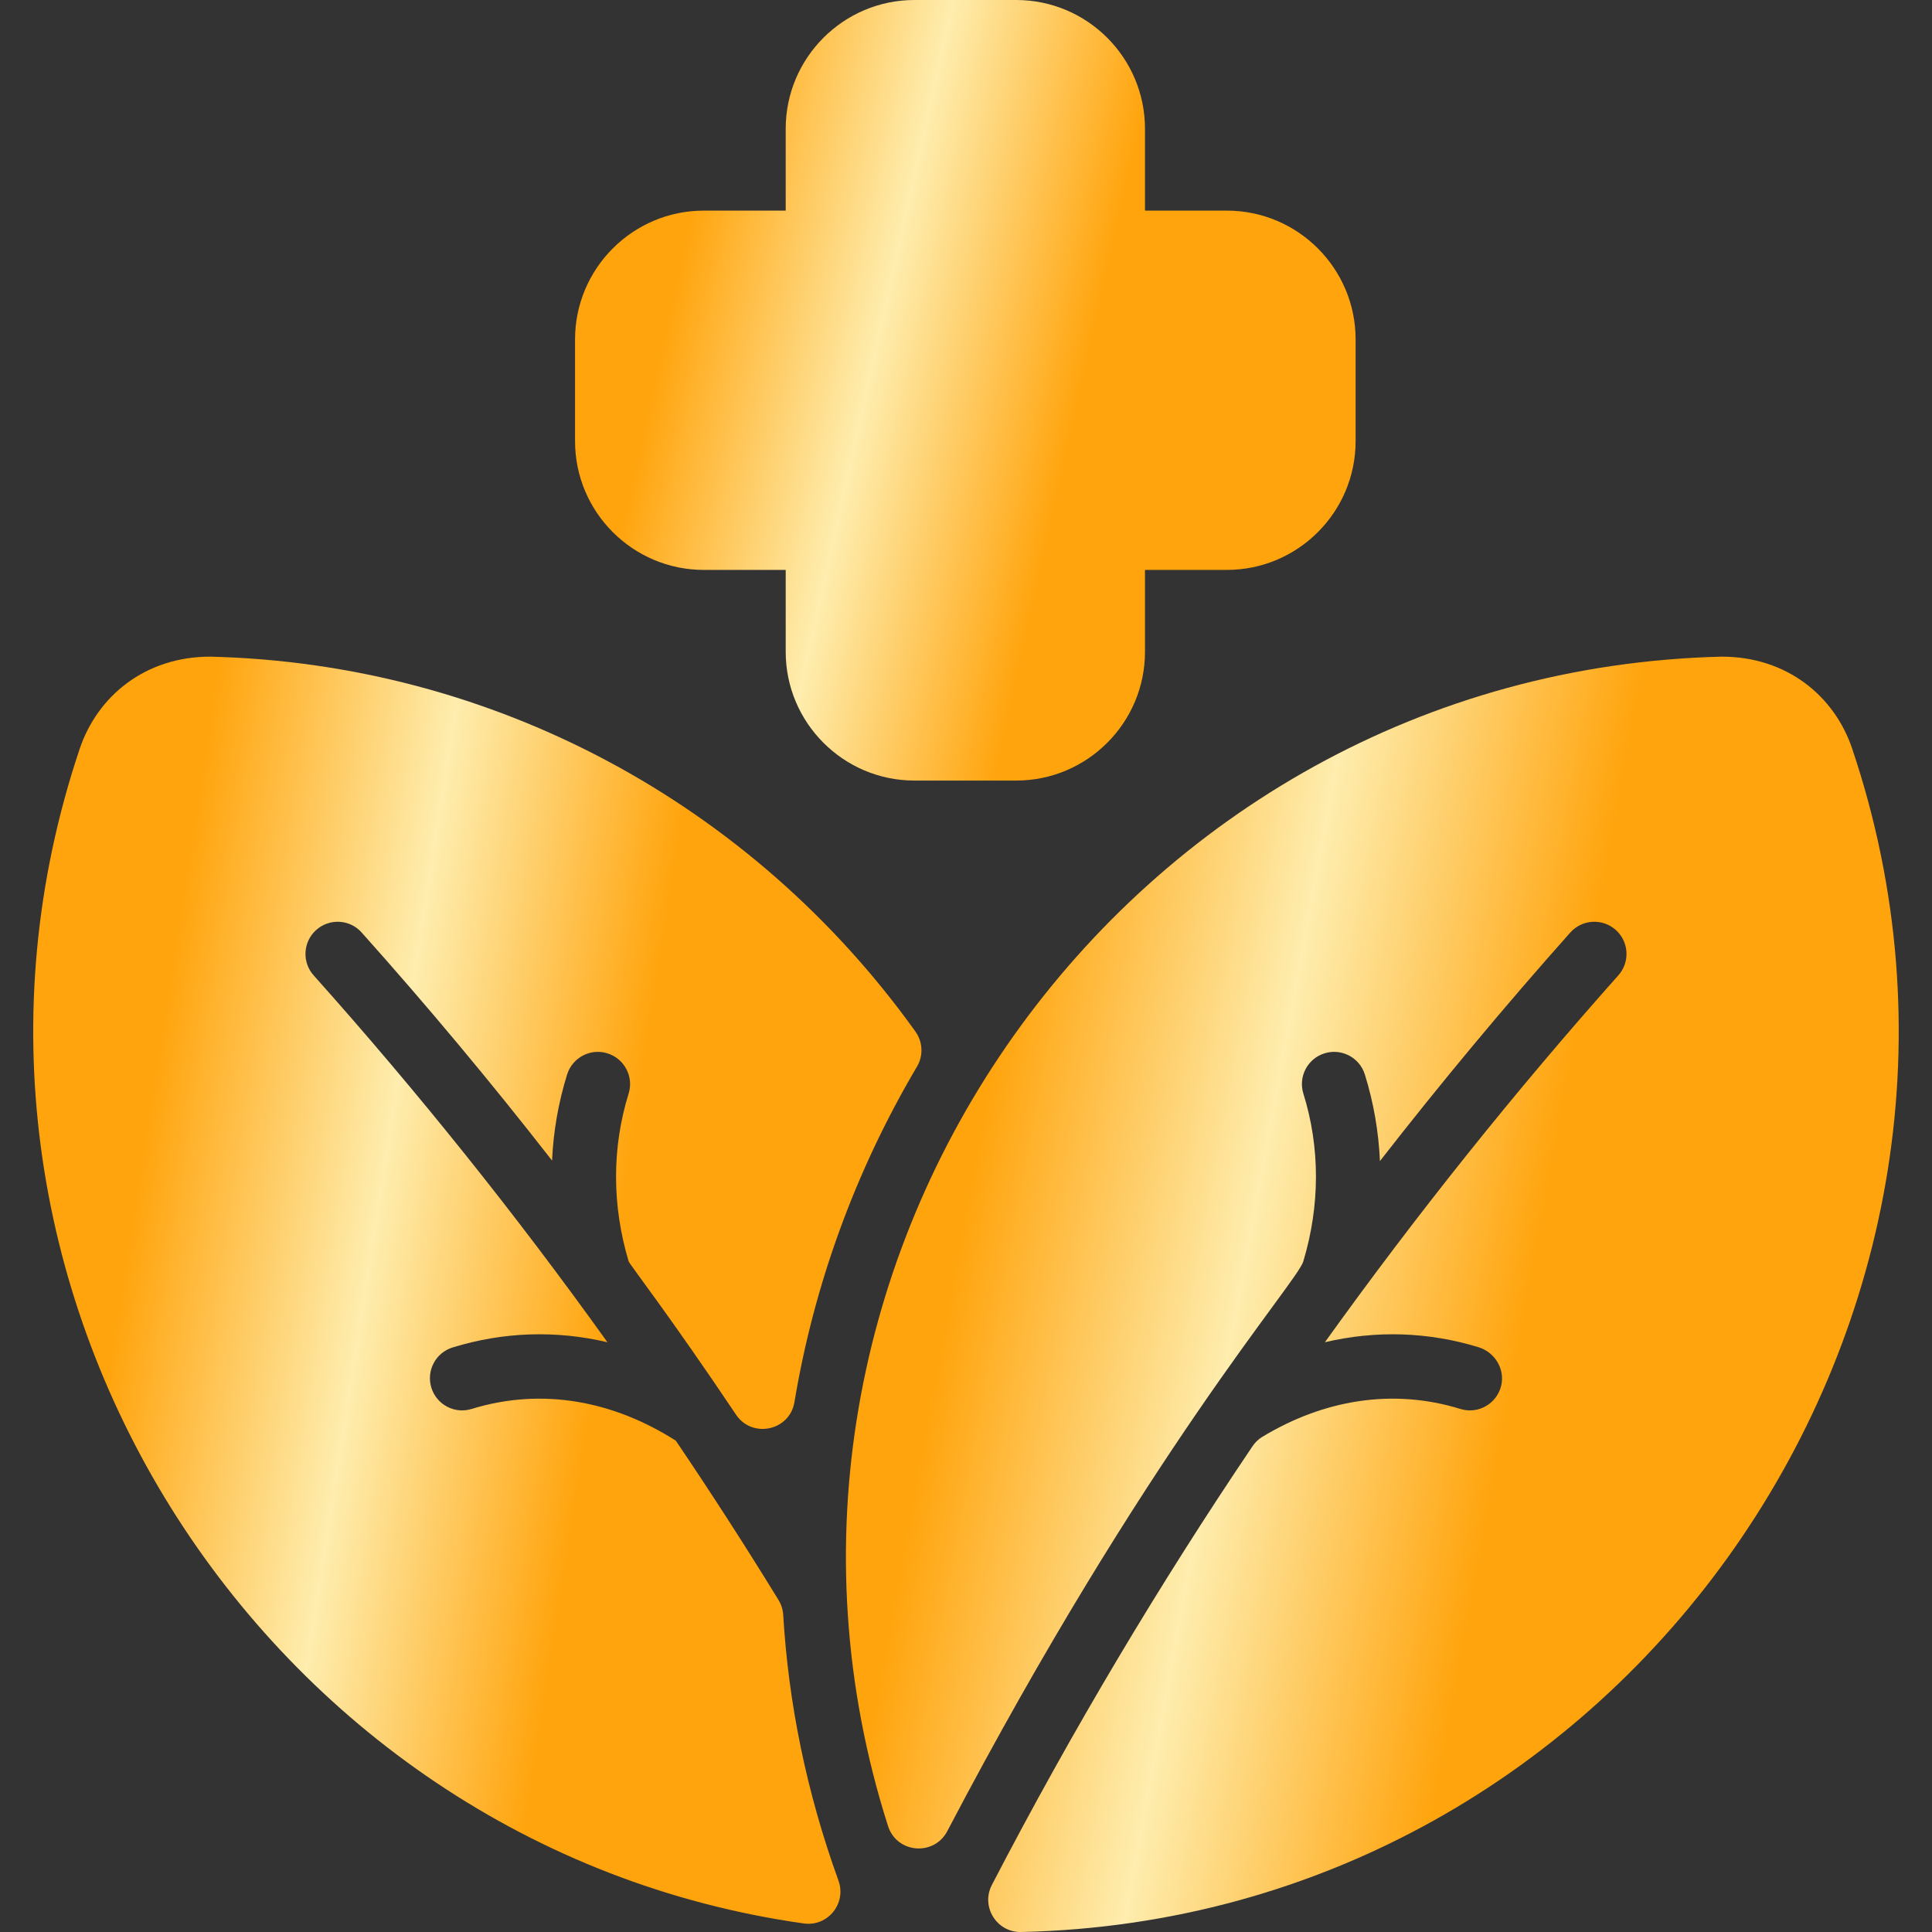
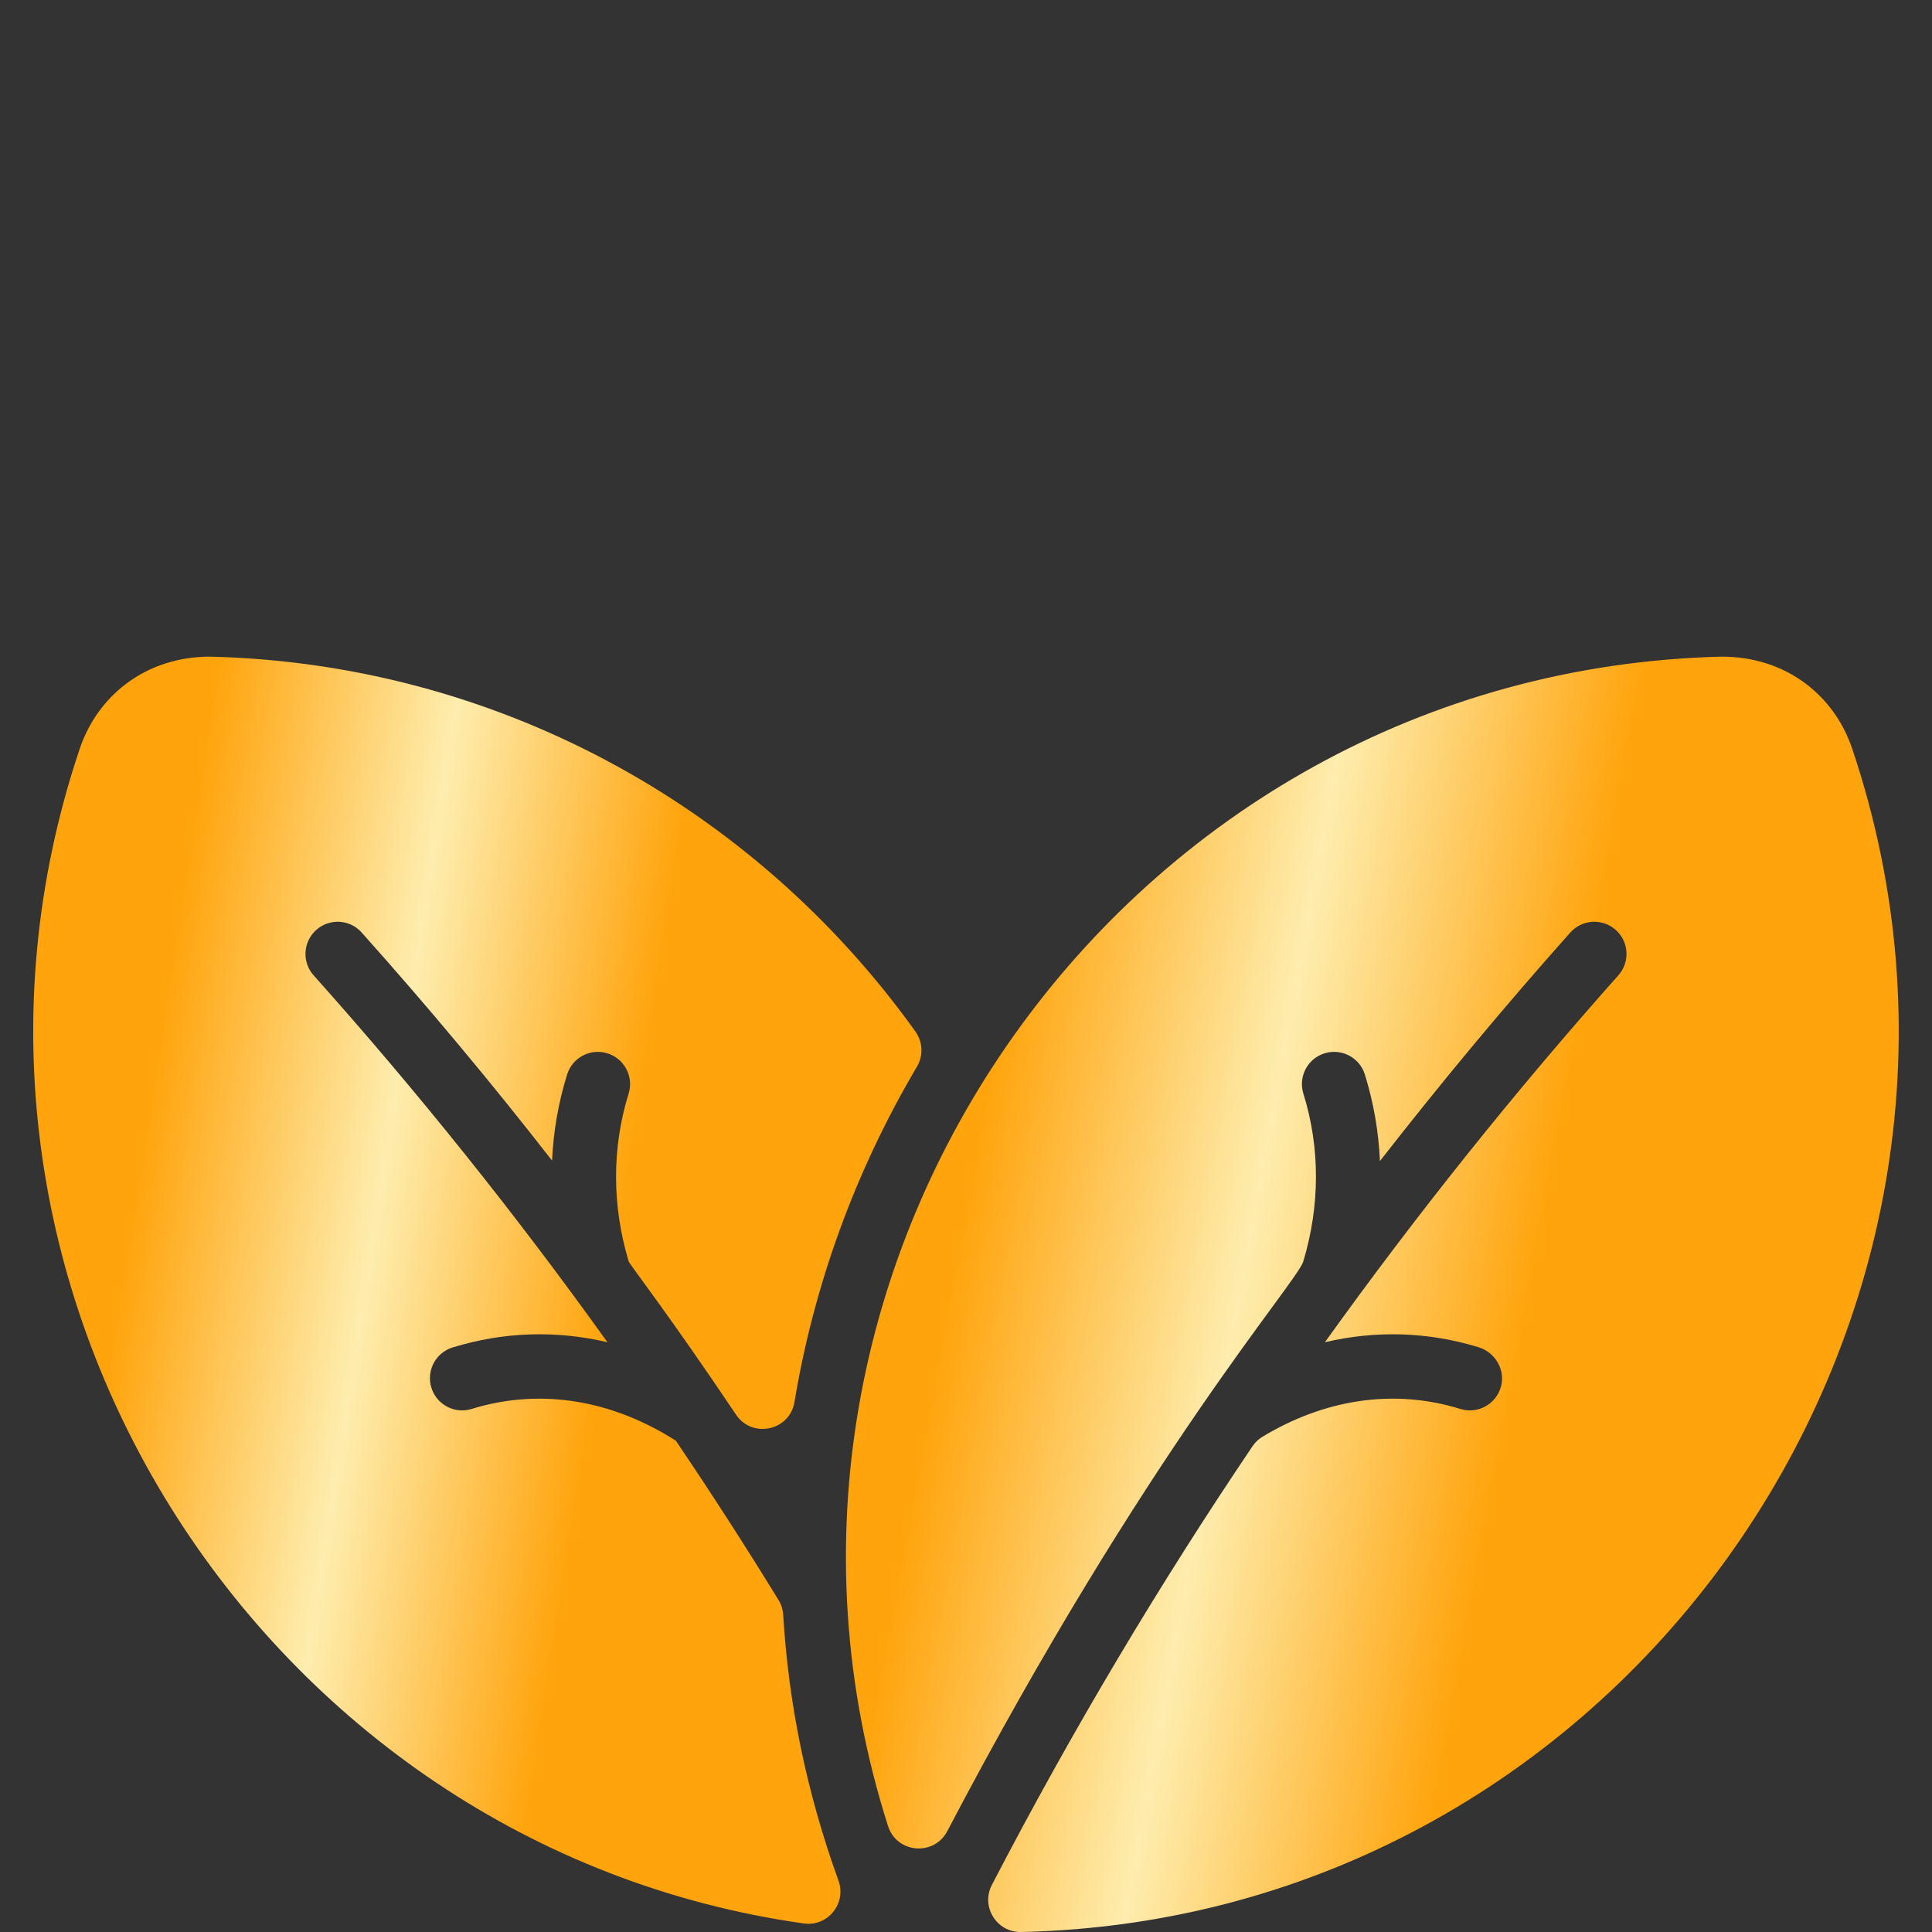
<svg xmlns="http://www.w3.org/2000/svg" width="59" height="59" viewBox="0 0 59 59" fill="none">
  <rect x="0" y="0" width="59" height="59" fill="#333333" stroke="none" />
-   <path d="M41.398 10.364V13.473C41.398 15.64 39.634 17.404 37.466 17.404H34.966V19.905C34.966 22.072 33.202 23.837 31.034 23.837H27.925C25.758 23.837 23.994 22.072 23.994 19.905V17.404H21.493C19.326 17.404 17.561 15.64 17.561 13.473V10.364C17.561 8.197 19.326 6.432 21.493 6.432H23.994V3.932C23.994 1.764 25.758 0 27.925 0H31.034C33.202 0 34.966 1.764 34.966 3.932V6.432H37.466C39.634 6.432 41.398 8.197 41.398 10.364Z" fill="url(#paint0_linear_461_139)" />
  <path d="M56.562 22.862C56.025 21.264 54.574 20.053 52.58 20.053C34.329 20.496 21.641 38.597 27.119 55.765C27.385 56.597 28.522 56.694 28.928 55.921C35.016 44.312 39.601 39.181 39.8 38.523C40.315 36.813 40.316 35.041 39.803 33.398C39.641 32.88 39.93 32.328 40.449 32.167C40.967 32.005 41.518 32.294 41.68 32.812C41.948 33.672 42.101 34.56 42.141 35.457C44.005 33.064 45.945 30.733 47.954 28.478C48.315 28.073 48.936 28.037 49.342 28.398C49.747 28.759 49.783 29.38 49.422 29.785C46.25 33.347 43.25 37.099 40.461 40.989C42.033 40.62 43.622 40.674 45.15 41.141C45.652 41.294 45.968 41.814 45.842 42.323C45.705 42.876 45.134 43.194 44.598 43.027C42.511 42.383 40.402 42.759 38.55 43.878C38.43 43.95 38.328 44.05 38.249 44.167C35.437 48.334 32.765 52.795 30.29 57.563C29.946 58.225 30.438 59.016 31.183 59C49.644 58.594 62.38 40.143 56.562 22.862Z" fill="url(#paint1_linear_461_139)" />
  <path d="M19.197 33.398C19.358 32.879 19.069 32.329 18.55 32.167C18.033 32.005 17.482 32.294 17.319 32.812C17.053 33.667 16.899 34.55 16.859 35.442C14.996 33.051 13.057 30.728 11.044 28.477C10.683 28.072 10.062 28.037 9.656 28.4C9.252 28.761 9.217 29.383 9.579 29.787C12.758 33.344 15.755 37.086 18.55 40.99C16.985 40.62 15.373 40.671 13.822 41.149C13.303 41.309 13.013 41.86 13.173 42.379C13.334 42.897 13.884 43.188 14.402 43.027C16.592 42.353 18.771 42.803 20.639 43.997C21.72 45.595 22.765 47.216 23.775 48.862C23.86 49 23.908 49.157 23.918 49.319C24.079 52 24.621 54.708 25.605 57.429C25.858 58.126 25.279 58.843 24.546 58.739C7.944 56.398 -3.042 39.148 2.436 22.862C2.975 21.266 4.425 20.053 6.42 20.053C15.075 20.263 22.975 24.547 27.955 31.501C28.181 31.817 28.202 32.237 28.004 32.571C26.084 35.818 24.845 39.306 24.261 42.818C24.115 43.694 22.97 43.938 22.476 43.2C20.489 40.235 19.24 38.625 19.199 38.523C18.685 36.812 18.685 35.041 19.197 33.398Z" fill="url(#paint2_linear_461_139)" />
  <defs>
    <linearGradient id="paint0_linear_461_139" x1="23.857" y1="-5.889" x2="36.368" y2="-3.111" gradientUnits="userSpaceOnUse">
      <stop stop-color="#FFA40D" />
      <stop offset="0.5" stop-color="#FEEDAE" />
      <stop offset="1" stop-color="#FFA40D" />
    </linearGradient>
    <linearGradient id="paint1_linear_461_139" x1="34.324" y1="10.431" x2="51.456" y2="13.572" gradientUnits="userSpaceOnUse">
      <stop stop-color="#FFA40D" />
      <stop offset="0.5" stop-color="#FEEDAE" />
      <stop offset="1" stop-color="#FFA40D" />
    </linearGradient>
    <linearGradient id="paint2_linear_461_139" x1="8.178" y1="10.493" x2="22.764" y2="12.763" gradientUnits="userSpaceOnUse">
      <stop stop-color="#FFA40D" />
      <stop offset="0.5" stop-color="#FEEDAE" />
      <stop offset="1" stop-color="#FFA40D" />
    </linearGradient>
  </defs>
</svg>